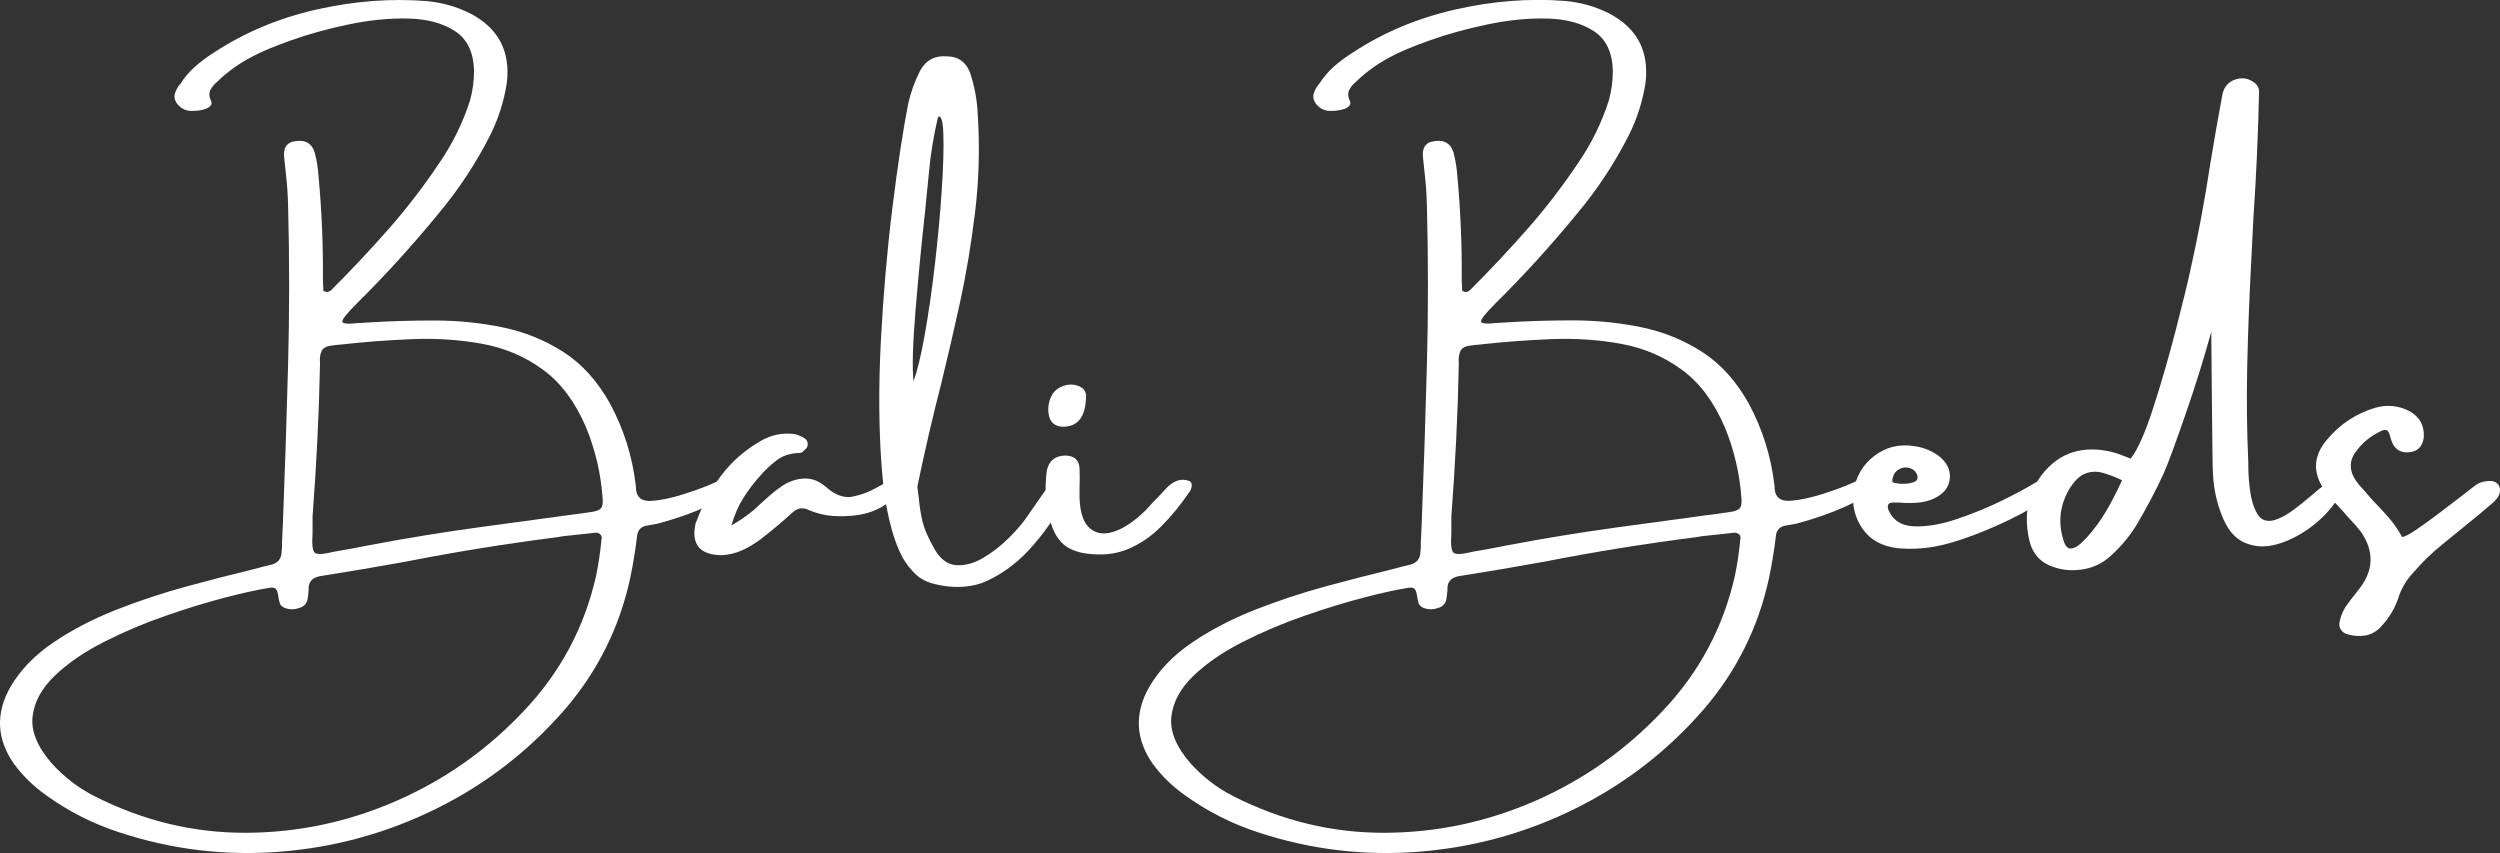
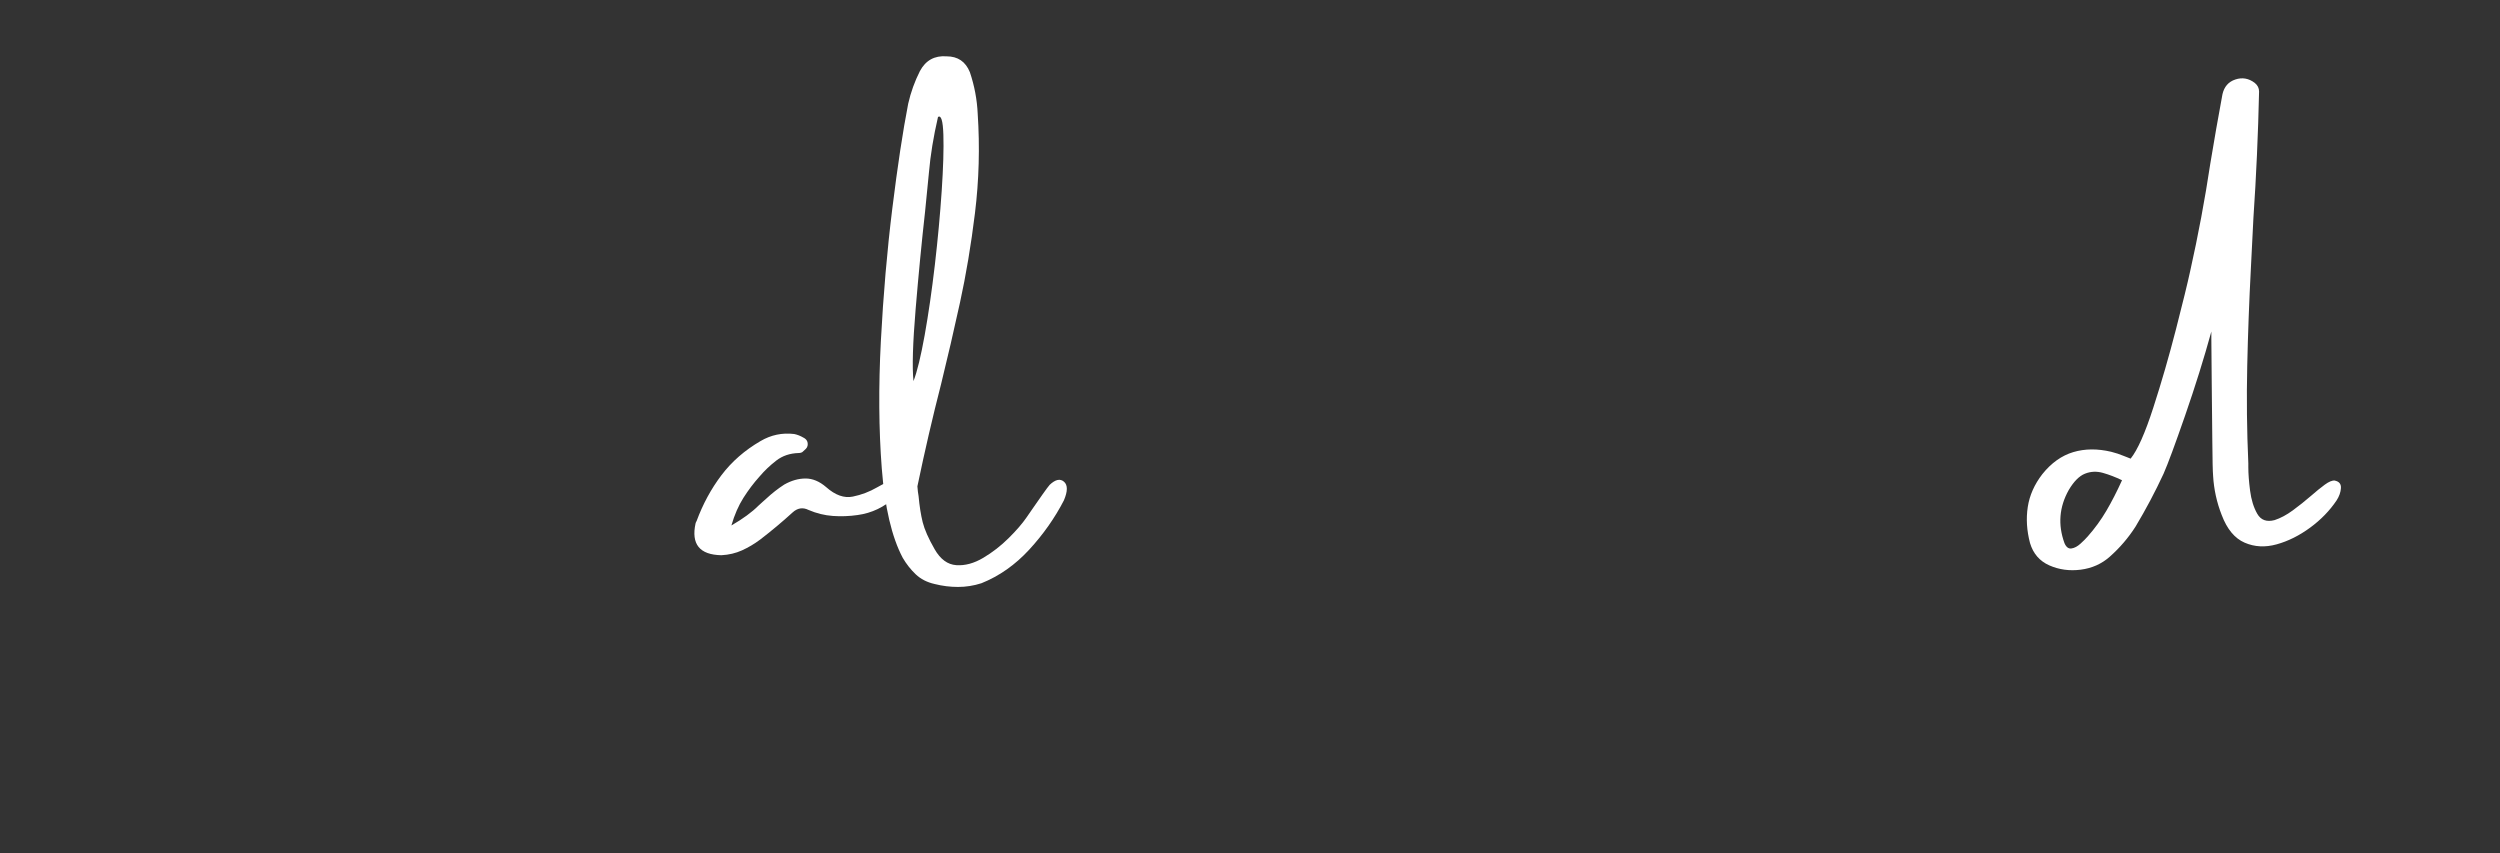
<svg xmlns="http://www.w3.org/2000/svg" id="Layer_2" data-name="Layer 2" viewBox="0 0 895.19 305.45">
  <rect x="0" y="0" width="895.19" height="305.45" fill="#333333" stroke="none" />
  <defs>
    <style>
      .cls-1 {
        fill: #fff;
      }
    </style>
  </defs>
  <g id="Layer_1-2" data-name="Layer 1">
    <g>
-       <path class="cls-1" d="M261.16,172.23c.68.94.65,2.17-.07,3.72-.73,1.54-3.58,3.42-8.55,5.64-4.98,2.22-10.67,4.2-17.07,5.92-1.12.19-2.29.4-3.51.63-2.38.28-3.67,1.61-3.86,4-.61,5.05-1.43,10.03-2.45,14.93-3.83,17.62-11.62,33.26-23.35,46.91-12.95,14.91-28.23,26.74-45.85,35.48-17.62,8.74-36.26,13.91-55.92,15.5-19.66,1.59-38.88-.7-57.67-6.87-9.49-3.08-18.23-7.5-26.22-13.25-4.53-3.18-8.39-6.92-11.57-11.22-6.31-8.97-6.73-18.23-1.26-27.77,3.51-5.98,8.6-11.24,15.28-15.78,6.69-4.53,14.19-8.44,22.51-11.71,8.32-3.27,16.75-6.06,25.28-8.38,8.53-2.31,16.46-4.36,23.8-6.13,2.24-.61,4.44-1.17,6.59-1.68,2.29-.61,3.48-2.1,3.58-4.49,0-.51.05-1.03.14-1.54v-1.96c.09-1.96.19-3.93.28-5.89.75-19.12,1.38-38.27,1.89-57.46.51-19.19.51-38.34,0-57.46-.09-3.69-.35-7.38-.77-11.08-.23-1.96-.44-3.93-.63-5.89-.33-3.18.7-5.07,3.08-5.68,4.11-.93,6.73.35,7.85,3.86.75,2.85,1.21,5.77,1.4,8.76,1.12,12.15,1.64,24.33,1.54,36.53,0,1.03.05,2.06.14,3.08v1.12c.61.42,1.15.57,1.61.46.47-.12.86-.32,1.19-.6,7.1-7.1,13.94-14.38,20.51-21.84,6.57-7.46,12.68-15.41,18.33-23.87,4.72-6.87,8.37-14.33,10.94-22.37.93-3.46,1.4-6.99,1.4-10.59-.19-6.59-2.47-11.3-6.84-14.13-4.37-2.83-9.92-4.32-16.65-4.49-6.73-.16-13.8.53-21.21,2.07-7.41,1.54-14.26,3.42-20.54,5.64-6.29,2.22-11.11,4.24-14.48,6.07-4.35,2.29-8.25,5.07-11.71,8.34-.14.09-.26.21-.35.35-1.12.89-1.99,1.9-2.59,3.05-.61,1.15-.52,2.54.28,4.17.23.61.12,1.15-.35,1.61s-.96.79-1.47.98c-1.45.51-2.94.77-4.49.77-2.57.23-4.63-.72-6.17-2.88-.7-1.17-.88-2.29-.53-3.37.35-1.08.88-2.08,1.58-3.01,0-.09.07-.14.21-.14,1.54-2.48,3.37-4.64,5.47-6.49,2.1-1.85,4.39-3.54,6.87-5.08,10.8-7.1,22.95-12.2,36.46-15.29C126.76.39,139.95-.64,152.8.39c5.47.51,10.61,1.96,15.43,4.35,10.19,5.24,14.61,13.56,13.25,24.96-1.03,6.59-3.02,12.83-5.96,18.72-5.14,10.14-11.38,19.59-18.72,28.33-9.11,11.12-18.77,21.74-28.96,31.83-3.69,3.69-5.45,5.9-5.26,6.63.19.72,2.08.88,5.68.46.75,0,1.59-.05,2.52-.14,7.99-.51,16.21-.77,24.65-.77s16.62.82,24.54,2.45c7.92,1.64,15.2,4.59,21.84,8.87,6.64,4.28,12.2,10.46,16.69,18.54,4.86,9.07,7.9,18.7,9.11,28.89.09.61.14,1.22.14,1.82.33,2.9,2.16,4.24,5.5,4.03,3.34-.21,7.28-1.04,11.81-2.49,4.53-1.45,8.18-2.82,10.94-4.1,2.76-1.28,4.48-1.46,5.15-.53ZM215.41,193.06c.14-.7,0-1.26-.42-1.68-.42-.42-.98-.63-1.68-.63-3.93.42-7.85.84-11.78,1.26-.51.09-1.03.19-1.54.28-18.7,2.38-36.95,5.33-54.76,8.83-10.05,1.82-20.26,3.55-30.64,5.19-2.9.51-4.25,2.17-4.07,4.98-.09,1.21-.23,2.38-.42,3.5-.42,1.54-1.45,2.52-3.08,2.95-1.78.61-3.53.56-5.26-.14-.84-.42-1.36-.94-1.54-1.54-.19-.61-.35-1.29-.49-2.03,0-.28-.05-.58-.14-.91-.19-1.22-.51-2.01-.98-2.38-.47-.37-1.26-.44-2.38-.21-3.93.61-9.17,1.76-15.74,3.47-6.57,1.71-13.68,3.89-21.35,6.56-7.67,2.66-15.03,5.79-22.09,9.39-7.06,3.6-12.9,7.63-17.53,12.09s-7.24,9.3-7.85,14.51c-.61,5.21,1.66,10.79,6.8,16.72,4.44,4.95,9.63,8.93,15.57,11.92,17.29,8.74,35.3,13.08,54.02,13.01,18.72-.07,36.74-3.9,54.06-11.5,17.32-7.6,32.5-18.33,45.54-32.22,12.99-13.7,21.6-29.8,25.8-48.31.79-3.88,1.4-7.88,1.82-11.99,0-.42.05-.79.14-1.12ZM211.42,183.38c1.87-.23,3.11-.68,3.72-1.33.61-.65.82-1.92.63-3.79-.61-8.65-2.57-17.04-5.89-25.17-3.88-9.12-9.03-16.02-15.46-20.72-6.43-4.7-13.66-7.78-21.7-9.25-8.04-1.47-16.4-2.03-25.07-1.68-8.67.35-17.19.99-25.56,1.93-1.22.09-2.43.23-3.65.42-1.78.23-2.9.94-3.37,2.1-.47,1.17-.63,2.52-.49,4.07v.49c-.33,17.29-1.22,35.46-2.66,54.48v6.17c-.28,3.88-.01,6.16.81,6.84.82.68,3.12.55,6.91-.39,4.21-.7,8.37-1.47,12.48-2.31,13.09-2.48,26.27-4.63,39.54-6.45,13.23-1.78,26.48-3.58,39.75-5.4Z" />
      <path class="cls-1" d="M321.14,172.09c.51.09.86.25,1.05.46.19.21.4.62.63,1.23.19.61-.02,1.33-.63,2.17-.61.84-1.17,1.52-1.68,2.03-3.83,3.6-8.32,5.75-13.46,6.45-2.94.42-5.89.53-8.83.32-2.94-.21-5.84-.92-8.69-2.14-2.06-1.03-3.97-.72-5.75.91-3.69,3.37-7.55,6.59-11.57,9.68-2.06,1.54-4.22,2.83-6.49,3.86-2.27,1.03-4.73,1.61-7.4,1.75-7.81-.14-10.89-3.95-9.25-11.43.09-.33.21-.58.35-.77,2.24-6.08,5.21-11.56,8.9-16.44,3.69-4.88,8.37-8.96,14.02-12.24,3.74-2.2,7.76-3.04,12.06-2.52,1.12.23,2.2.66,3.23,1.26,1.26.61,1.78,1.59,1.54,2.95-.09.42-.29.78-.6,1.09-.3.3-.62.6-.95.88-.19.23-.43.4-.74.49-.3.09-.62.14-.95.14-3.08.09-5.74.99-7.96,2.7-2.22,1.71-4.24,3.63-6.06,5.78-2.06,2.29-3.96,4.82-5.71,7.57-1.75,2.76-3.19,6.05-4.31,9.89,4.11-2.38,7.34-4.74,9.68-7.08.51-.51,1.03-.98,1.54-1.4.42-.42.84-.79,1.26-1.12,2.06-1.92,4.21-3.6,6.45-5.05,2.57-1.45,5.12-2.17,7.64-2.17s4.98,1.03,7.36,3.08c3.27,2.9,6.45,4.03,9.54,3.4s5.96-1.72,8.62-3.26c2.71-1.64,5.09-2.45,7.15-2.45Z" />
      <path class="cls-1" d="M375.83,173.64c2.06-1.96,3.77-2.35,5.15-1.16,1.38,1.19,1.37,3.42-.03,6.7-3.23,6.26-7.35,12.13-12.38,17.6-5.03,5.47-10.74,9.49-17.14,12.06-2.76.89-5.55,1.33-8.38,1.33s-5.62-.35-8.38-1.05c-2.71-.61-4.97-1.76-6.77-3.47-1.8-1.71-3.35-3.68-4.66-5.92-3.93-7.43-6.43-18.11-7.5-32.04-1.07-13.93-1.18-29.14-.32-45.64.87-16.5,2.23-32.31,4.1-47.43,1.87-15.12,3.76-27.61,5.68-37.48.93-4.11,2.34-8.02,4.21-11.71,2.06-3.83,5.23-5.58,9.54-5.26,4.02,0,6.8,1.89,8.34,5.68,1.64,4.86,2.57,9.82,2.8,14.86.79,11.92.47,23.79-.98,35.62-1.4,11.41-3.19,22.08-5.36,32.01-2.17,9.93-4.43,19.67-6.77,29.2-2.99,11.64-5.82,23.84-8.48,36.6.09,1.31.23,2.48.42,3.51.33,3.6.82,6.71,1.47,9.33.65,2.62,2.08,5.84,4.28,9.68,2.06,3.6,4.65,5.5,7.78,5.71,3.13.21,6.35-.67,9.64-2.63s6.32-4.31,9.08-7.05c2.76-2.73,4.91-5.22,6.45-7.47.42-.61,1.2-1.74,2.35-3.4,1.15-1.66,2.28-3.28,3.4-4.87,1.12-1.59,1.94-2.69,2.45-3.29ZM327.1,136.48c1.31-3.41,2.64-8.89,4-16.44,1.35-7.55,2.57-15.95,3.65-25.21,1.07-9.25,1.89-18.08,2.45-26.47.56-8.39.76-15.1.6-20.12-.16-5.02-.81-7.14-1.93-6.34-1.64,7.11-2.71,13.7-3.23,19.77-.33,3.18-.8,7.9-1.4,14.16-1.22,10.89-2.34,22.48-3.37,34.78-1.03,12.29-1.29,20.92-.77,25.87Z" />
-       <path class="cls-1" d="M425.89,172.23c.61.33.89.88.84,1.65-.05.77-.28,1.46-.7,2.07-3.18,4.72-6.59,8.9-10.24,12.55s-7.65,6.37-12.02,8.17c-4.37,1.8-9.38,2.3-15.04,1.51-3.79-.61-6.64-1.89-8.55-3.86-1.92-1.96-3.34-4.74-4.28-8.34-1.54-5.66-1.89-11.47-1.05-17.46.7-3.46,2.85-5.26,6.45-5.4,3.23,0,4.98,1.45,5.26,4.35.09,2.38.09,4.74,0,7.08v.91c-.19,6.4.85,10.79,3.12,13.15,2.27,2.36,5.22,2.98,8.87,1.86,3.65-1.12,7.53-3.69,11.64-7.71.51-.51,1.16-1.21,1.93-2.1s1.62-1.78,2.56-2.67c1.31-1.35,2.38-2.5,3.22-3.44,2.57-2.57,5.23-3.34,7.99-2.31ZM380.39,152.81c-2.85-.19-4.49-1.73-4.91-4.63-.33-2.24.02-4.39,1.05-6.45.93-1.78,2.45-2.99,4.56-3.65,2.1-.65,4.09-.47,5.96.56.7.38,1.2.9,1.51,1.58.3.68.41,1.23.32,1.65-.09,7.39-2.92,11.03-8.48,10.94Z" />
-       <path class="cls-1" d="M668.94,172.23c.68.94.65,2.17-.07,3.72-.72,1.54-3.58,3.42-8.55,5.64-4.98,2.22-10.67,4.2-17.07,5.92-1.12.19-2.29.4-3.51.63-2.38.28-3.67,1.61-3.86,4-.61,5.05-1.43,10.03-2.45,14.93-3.83,17.62-11.62,33.26-23.35,46.91-12.95,14.91-28.23,26.74-45.85,35.48-17.62,8.74-36.26,13.91-55.92,15.5-19.66,1.59-38.88-.7-57.67-6.87-9.49-3.08-18.23-7.5-26.22-13.25-4.53-3.18-8.39-6.92-11.57-11.22-6.31-8.97-6.73-18.23-1.26-27.77,3.51-5.98,8.6-11.24,15.28-15.78,6.69-4.53,14.19-8.44,22.51-11.71,8.32-3.27,16.75-6.06,25.28-8.38,8.53-2.31,16.46-4.36,23.8-6.13,2.24-.61,4.44-1.17,6.59-1.68,2.29-.61,3.48-2.1,3.58-4.49,0-.51.05-1.03.14-1.54v-1.96c.09-1.96.19-3.93.28-5.89.75-19.12,1.38-38.27,1.89-57.46.51-19.19.51-38.34,0-57.46-.09-3.69-.35-7.38-.77-11.08-.23-1.96-.45-3.93-.63-5.89-.33-3.18.7-5.07,3.08-5.68,4.11-.93,6.73.35,7.85,3.86.75,2.85,1.21,5.77,1.4,8.76,1.12,12.15,1.64,24.33,1.54,36.53,0,1.03.05,2.06.14,3.08v1.12c.61.42,1.14.57,1.61.46.47-.12.87-.32,1.19-.6,7.1-7.1,13.94-14.38,20.51-21.84,6.57-7.46,12.68-15.41,18.33-23.87,4.72-6.87,8.37-14.33,10.94-22.37.93-3.46,1.4-6.99,1.4-10.59-.19-6.59-2.47-11.3-6.84-14.13-4.37-2.83-9.92-4.32-16.65-4.49-6.73-.16-13.8.53-21.21,2.07-7.41,1.54-14.26,3.42-20.54,5.64-6.29,2.22-11.11,4.24-14.48,6.07-4.35,2.29-8.25,5.07-11.71,8.34-.14.09-.26.21-.35.35-1.12.89-1.99,1.9-2.59,3.05s-.51,2.54.28,4.17c.23.61.12,1.15-.35,1.61-.47.47-.96.79-1.47.98-1.45.51-2.95.77-4.49.77-2.57.23-4.63-.72-6.17-2.88-.7-1.17-.88-2.29-.53-3.37.35-1.08.88-2.08,1.58-3.01,0-.09.07-.14.21-.14,1.54-2.48,3.37-4.64,5.47-6.49,2.1-1.85,4.39-3.54,6.87-5.08,10.8-7.1,22.95-12.2,36.46-15.29,13.51-3.08,26.69-4.11,39.54-3.08,5.47.51,10.61,1.96,15.42,4.35,10.19,5.24,14.61,13.56,13.25,24.96-1.03,6.59-3.01,12.83-5.96,18.72-5.14,10.14-11.38,19.59-18.72,28.33-9.12,11.12-18.77,21.74-28.96,31.83-3.69,3.69-5.45,5.9-5.26,6.63.19.72,2.08.88,5.68.46.75,0,1.59-.05,2.52-.14,7.99-.51,16.21-.77,24.64-.77s16.62.82,24.54,2.45c7.92,1.64,15.2,4.59,21.84,8.87,6.64,4.28,12.2,10.46,16.69,18.54,4.86,9.07,7.9,18.7,9.11,28.89.09.61.14,1.22.14,1.82.33,2.9,2.16,4.24,5.5,4.03,3.34-.21,7.28-1.04,11.81-2.49,4.53-1.45,8.18-2.82,10.94-4.1,2.76-1.28,4.48-1.46,5.15-.53ZM623.19,193.06c.14-.7,0-1.26-.42-1.68-.42-.42-.98-.63-1.68-.63-3.93.42-7.85.84-11.78,1.26-.51.09-1.03.19-1.54.28-18.7,2.38-36.95,5.33-54.76,8.83-10.05,1.82-20.26,3.55-30.64,5.19-2.9.51-4.25,2.17-4.07,4.98-.09,1.21-.23,2.38-.42,3.5-.42,1.54-1.45,2.52-3.08,2.95-1.78.61-3.53.56-5.26-.14-.84-.42-1.36-.94-1.54-1.54-.19-.61-.35-1.29-.49-2.03,0-.28-.05-.58-.14-.91-.19-1.22-.51-2.01-.98-2.38-.47-.37-1.26-.44-2.38-.21-3.93.61-9.17,1.76-15.74,3.47-6.57,1.71-13.68,3.89-21.35,6.56-7.67,2.66-15.03,5.79-22.09,9.39-7.06,3.6-12.9,7.63-17.53,12.09-4.63,4.46-7.24,9.3-7.85,14.51-.61,5.21,1.66,10.79,6.8,16.72,4.44,4.95,9.63,8.93,15.57,11.92,17.3,8.74,35.3,13.08,54.02,13.01,18.72-.07,36.74-3.9,54.06-11.5,17.32-7.6,32.5-18.33,45.54-32.22,12.99-13.7,21.6-29.8,25.8-48.31.79-3.88,1.4-7.88,1.82-11.99,0-.42.05-.79.14-1.12ZM619.2,183.38c1.87-.23,3.11-.68,3.72-1.33.61-.65.82-1.92.63-3.79-.61-8.65-2.57-17.04-5.89-25.17-3.88-9.12-9.03-16.02-15.46-20.72-6.43-4.7-13.66-7.78-21.7-9.25-8.04-1.47-16.4-2.03-25.07-1.68-8.67.35-17.19.99-25.56,1.93-1.22.09-2.43.23-3.65.42-1.78.23-2.9.94-3.37,2.1-.47,1.17-.63,2.52-.49,4.07v.49c-.33,17.29-1.22,35.46-2.67,54.48v6.17c-.28,3.88-.01,6.16.81,6.84.82.68,3.12.55,6.91-.39,4.21-.7,8.37-1.47,12.48-2.31,13.09-2.48,26.27-4.63,39.54-6.45,13.23-1.78,26.48-3.58,39.75-5.4Z" />
-       <path class="cls-1" d="M728.71,172.86c.51-.33,1.33-.71,2.45-1.16,1.12-.44,2.2-.7,3.23-.77,1.03-.07,1.75.32,2.17,1.16.33.61.41,1.19.25,1.75-.17.56-.46,1.05-.88,1.47-2.57,2.8-6.56,5.64-11.95,8.52-5.4,2.88-11,5.41-16.79,7.61-5.8,2.2-10.61,3.62-14.44,4.28-4.39.79-8.86.98-13.39.56-5.56-.7-9.7-3-12.41-6.91-2.71-3.9-3.81-8.28-3.29-13.15.79-5.42,3.27-9.73,7.43-12.94,4.16-3.2,8.93-4.38,14.3-3.54,3.27.42,6.24,1.61,8.9,3.58,2.9,2.34,4.2,5.03,3.89,8.06-.3,3.04-2.12,5.38-5.43,7.01-1.73.84-3.65,1.37-5.75,1.58-2.1.21-4.56.2-7.36-.03h-1.82c-.84,0-1.39.23-1.65.7-.26.47-.27,1.05-.04,1.75,1.54,3.83,4.57,5.85,9.08,6.07,4.51.21,9.63-.64,15.36-2.56,5.73-1.92,11.16-4.14,16.3-6.66,5.14-2.52,9.09-4.65,11.85-6.38ZM679.49,168.38c-.7.51-1.18,1.11-1.44,1.79-.26.68-.41,1.25-.46,1.72-.05.47.02.75.21.84.19.09.77.22,1.75.38.98.17,2.07.19,3.26.07,1.19-.12,2.17-.37,2.95-.77.77-.4,1.04-1.11.81-2.14-.51-1.45-1.51-2.36-2.98-2.73s-2.84-.09-4.1.84ZM679.64,179.95h-.28.28Z" />
      <path class="cls-1" d="M836.06,172.09c1.54.33,2.27,1.23,2.17,2.7-.09,1.47-.61,2.93-1.54,4.38-2.48,3.69-5.64,6.95-9.5,9.78-3.86,2.83-7.84,4.82-11.95,5.96-4.11,1.15-7.95.95-11.5-.6-3.55-1.54-6.29-4.84-8.2-9.89-1.78-4.53-2.8-9.21-3.08-14.02-.14-1.64-.23-5.72-.28-12.27-.05-6.54-.12-13.42-.21-20.61-.09-7.2-.14-12.6-.14-16.2v-2.59c-2.66,9.68-5.8,19.7-9.4,30.08s-6.17,17.32-7.71,20.82c-2.99,6.45-6.33,12.76-10.03,18.93-2.57,4.02-5.66,7.62-9.25,10.8-2.9,2.57-6.36,4.11-10.38,4.63-4.02.51-7.77,0-11.25-1.54-3.48-1.54-5.78-4.21-6.91-7.99-1.17-4.44-1.44-8.74-.81-12.9.63-4.16,2.37-8.09,5.22-11.78,3.22-4.02,6.92-6.65,11.08-7.89,4.16-1.24,8.69-1.27,13.6-.11,1.54.38,3.08.89,4.63,1.54.75.28,1.52.58,2.31.91,2.48-3.08,5.19-9.18,8.13-18.3,2.95-9.11,5.64-18.45,8.1-28.01,2.45-9.56,4.15-16.49,5.08-20.79,2.9-12.95,5.3-25.8,7.22-38.56,1.36-8.23,2.8-16.5,4.35-24.82.61-2.71,2.15-4.47,4.63-5.29,2.48-.82,4.79-.41,6.94,1.23,1.03.84,1.54,1.87,1.54,3.08-.33,15.05-1,30.17-2.03,45.36-.28,6.17-.58,12.2-.91,18.09-.61,11.59-1.04,23.2-1.3,34.81-.26,11.62-.13,23.24.39,34.88v1.4c0,2.34.21,5.13.63,8.38.42,3.25,1.27,6.01,2.56,8.27,1.29,2.27,3.35,3.03,6.21,2.28,2.15-.7,4.33-1.87,6.56-3.51,2.22-1.63,4.36-3.34,6.42-5.12,1.87-1.64,3.54-2.99,5.01-4.07,1.47-1.07,2.68-1.57,3.61-1.47ZM747.51,192.15c2.57-2.9,4.81-5.98,6.73-9.25,1.92-3.27,3.79-6.92,5.61-10.94-2.34-1.12-4.62-2-6.84-2.63-2.22-.63-4.36-.54-6.42.28-2.06.82-4,2.77-5.82,5.85-3.41,6.08-3.93,12.41-1.54,19,.61,1.45,1.45,2.09,2.52,1.93,1.08-.16,2.15-.74,3.23-1.72,1.08-.98,1.92-1.82,2.52-2.52Z" />
-       <path class="cls-1" d="M892.22,172.23c1.78.33,2.76,1.29,2.95,2.88.19,1.59-.63,3.2-2.45,4.84-1.78,1.54-3.48,2.99-5.12,4.35-4.11,3.37-8.53,6.96-13.25,10.8-3.69,2.99-7.08,6.29-10.17,9.89-2.29,2.43-4,5.19-5.12,8.27-1.22,4.02-3.27,7.62-6.17,10.8-1.64,1.87-3.51,3.01-5.61,3.44-2.1.42-4.3.3-6.59-.35-1.12-.28-1.96-.87-2.52-1.75-.56-.89-.68-1.89-.35-3.02.37-1.73,1.03-3.37,1.96-4.91,1.35-1.96,2.8-3.88,4.35-5.75.09-.19.23-.37.42-.56,5.38-6.68,5.7-13.53.98-20.54-1.17-1.54-2.45-3.04-3.86-4.49-.42-.51-.89-1.03-1.4-1.54-.84-1.03-1.73-2.01-2.66-2.94-1.73-1.82-3.41-3.76-5.05-5.82-4.63-6.5-4.32-12.71.91-18.65,4.53-5.38,10.19-9.09,16.97-11.15,4.21-1.21,8.27-.84,12.2,1.12,3.79,2.06,5.54,5.24,5.26,9.54-.42,2.9-1.87,4.6-4.35,5.12-3.18.61-5.45-.37-6.8-2.94-.42-1.03-.72-1.92-.91-2.66-.19-.79-.44-1.4-.77-1.82s-.84-.55-1.54-.39c-.7.16-1.82.71-3.37,1.65-2.38,1.4-4.44,3.25-6.17,5.54-2.8,3.37-2.97,6.97-.49,10.8.84,1.22,1.78,2.34,2.8,3.37,1.12,1.26,2.2,2.5,3.22,3.72,2.06,2.06,4.01,4.16,5.85,6.31,1.85,2.15,3.45,4.46,4.8,6.94,1.03-.19,2.83-1.16,5.4-2.91,2.57-1.75,5.36-3.79,8.38-6.1,3.01-2.31,5.76-4.41,8.24-6.28,2.06-1.64,3.5-2.76,4.35-3.37.7-.51,1.57-.9,2.59-1.16,1.03-.26,2.06-.34,3.08-.25Z" />
    </g>
  </g>
</svg>